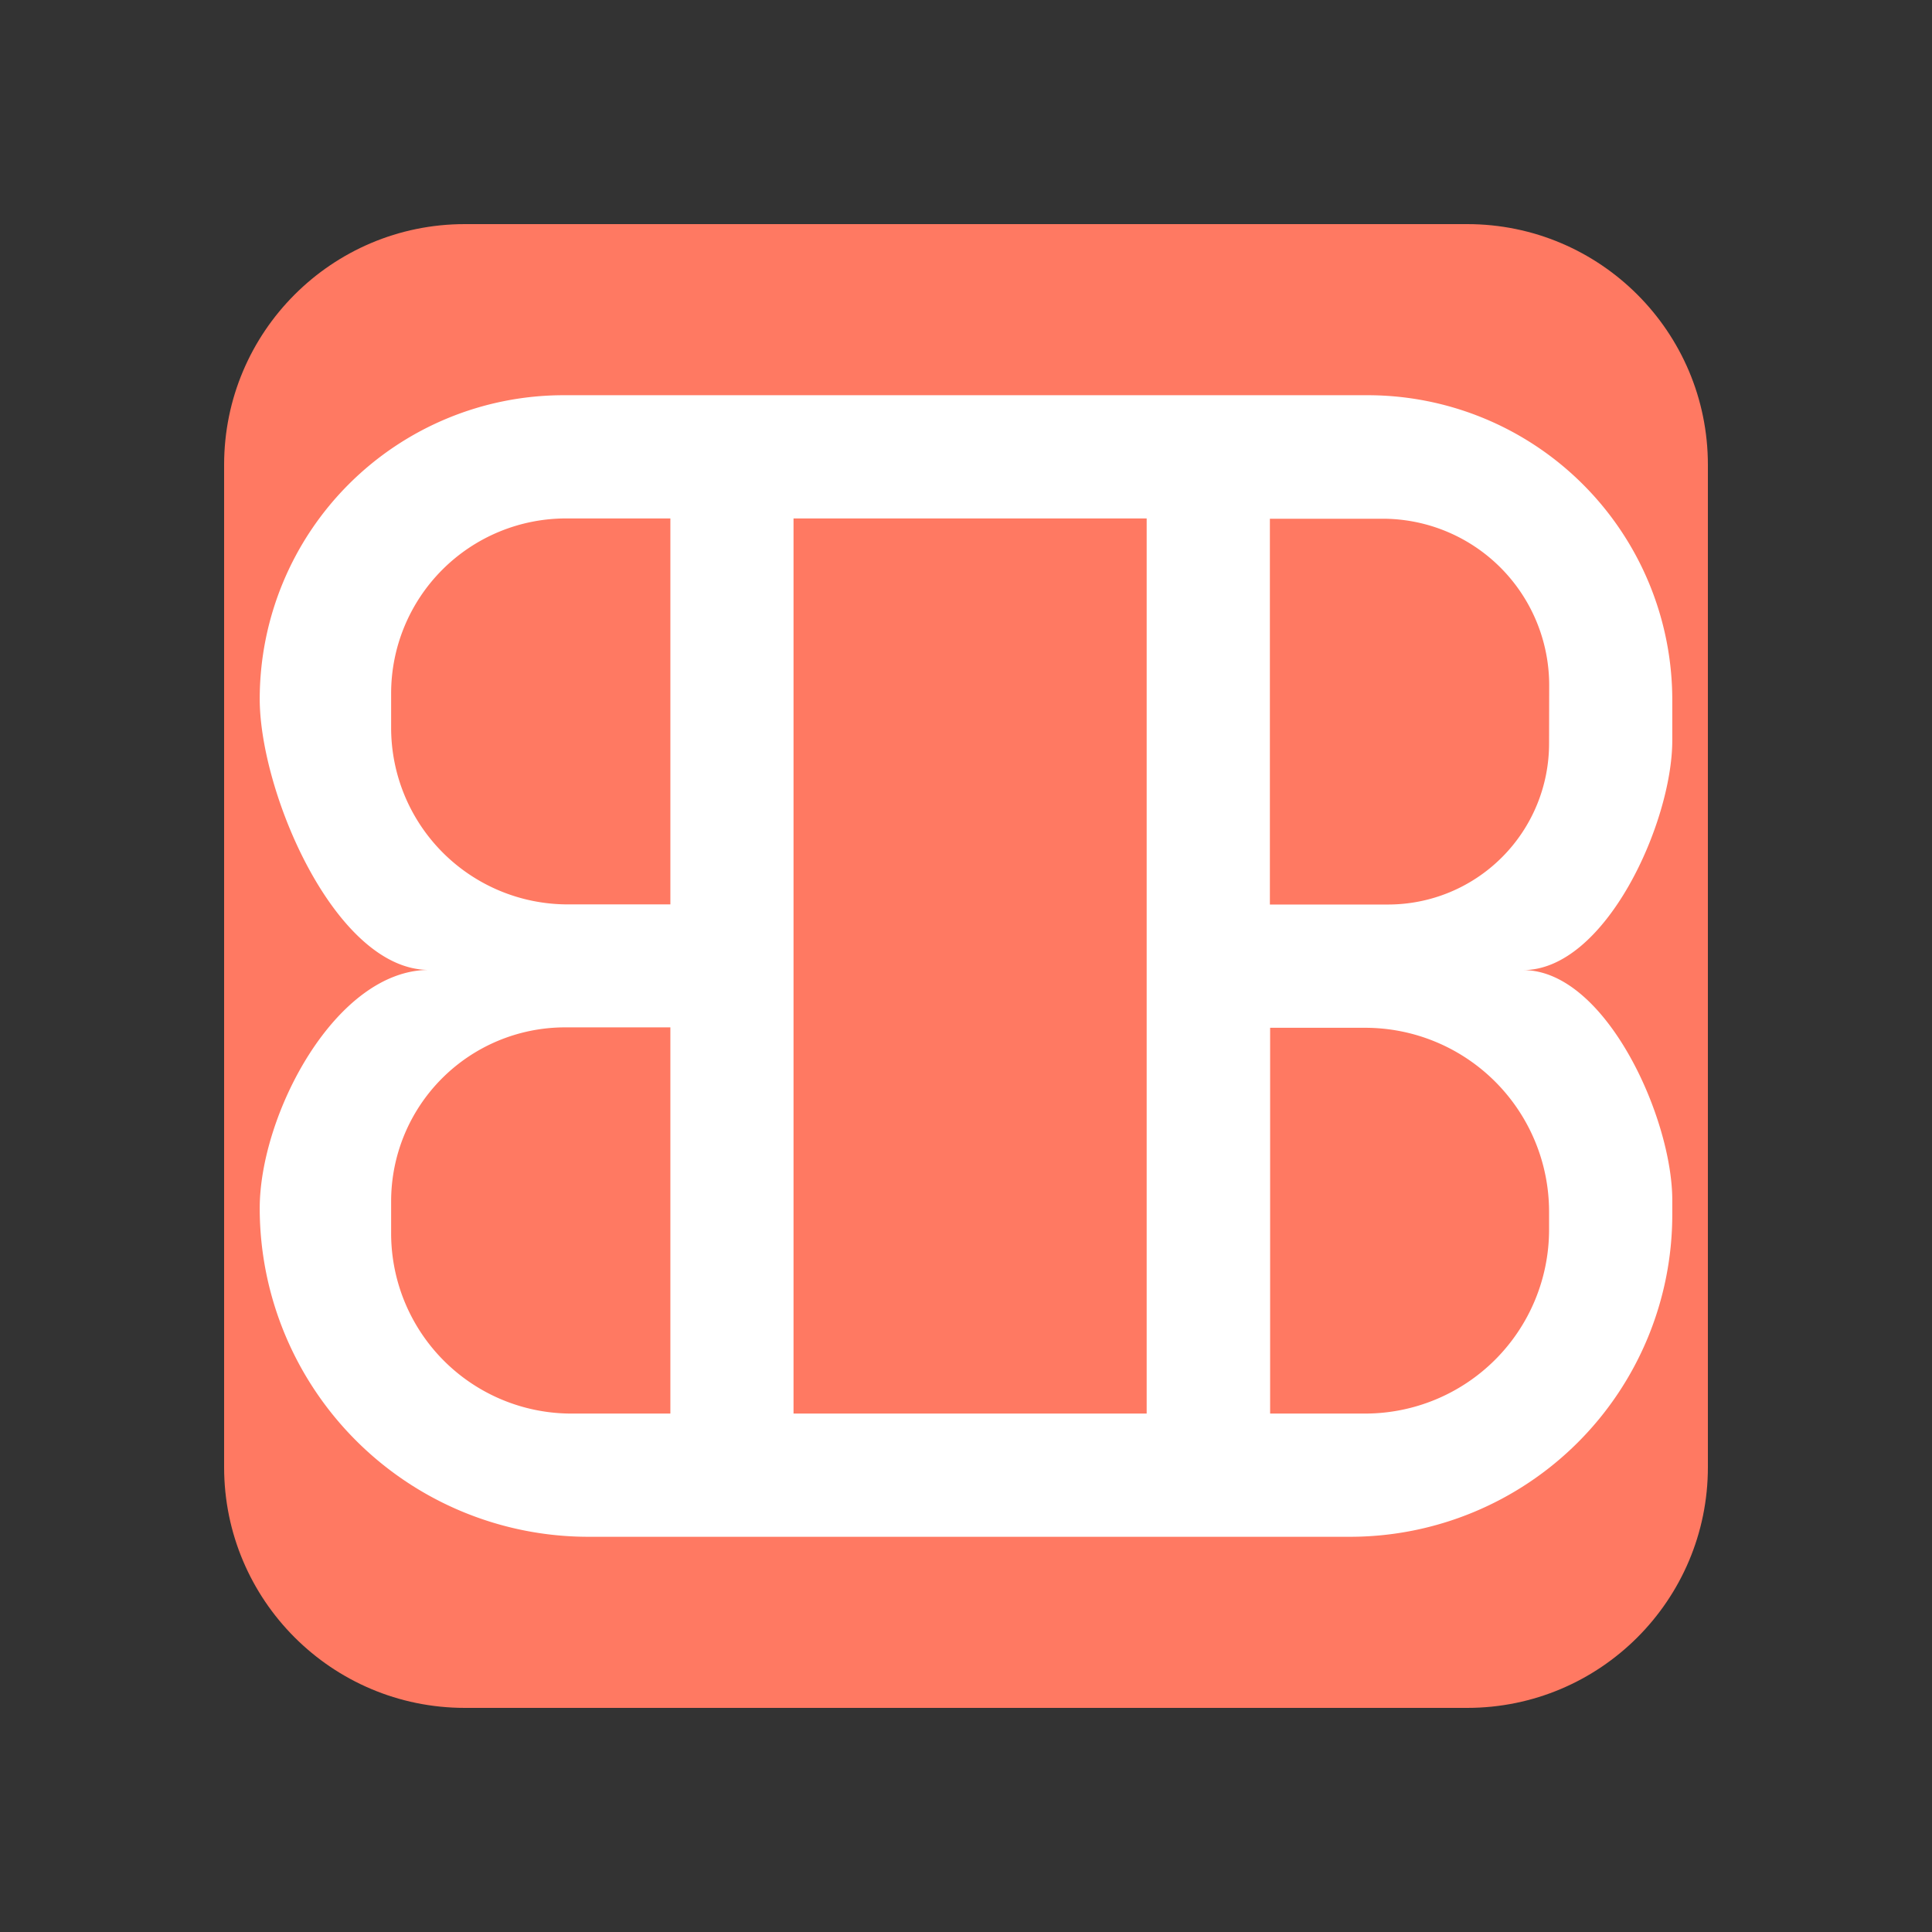
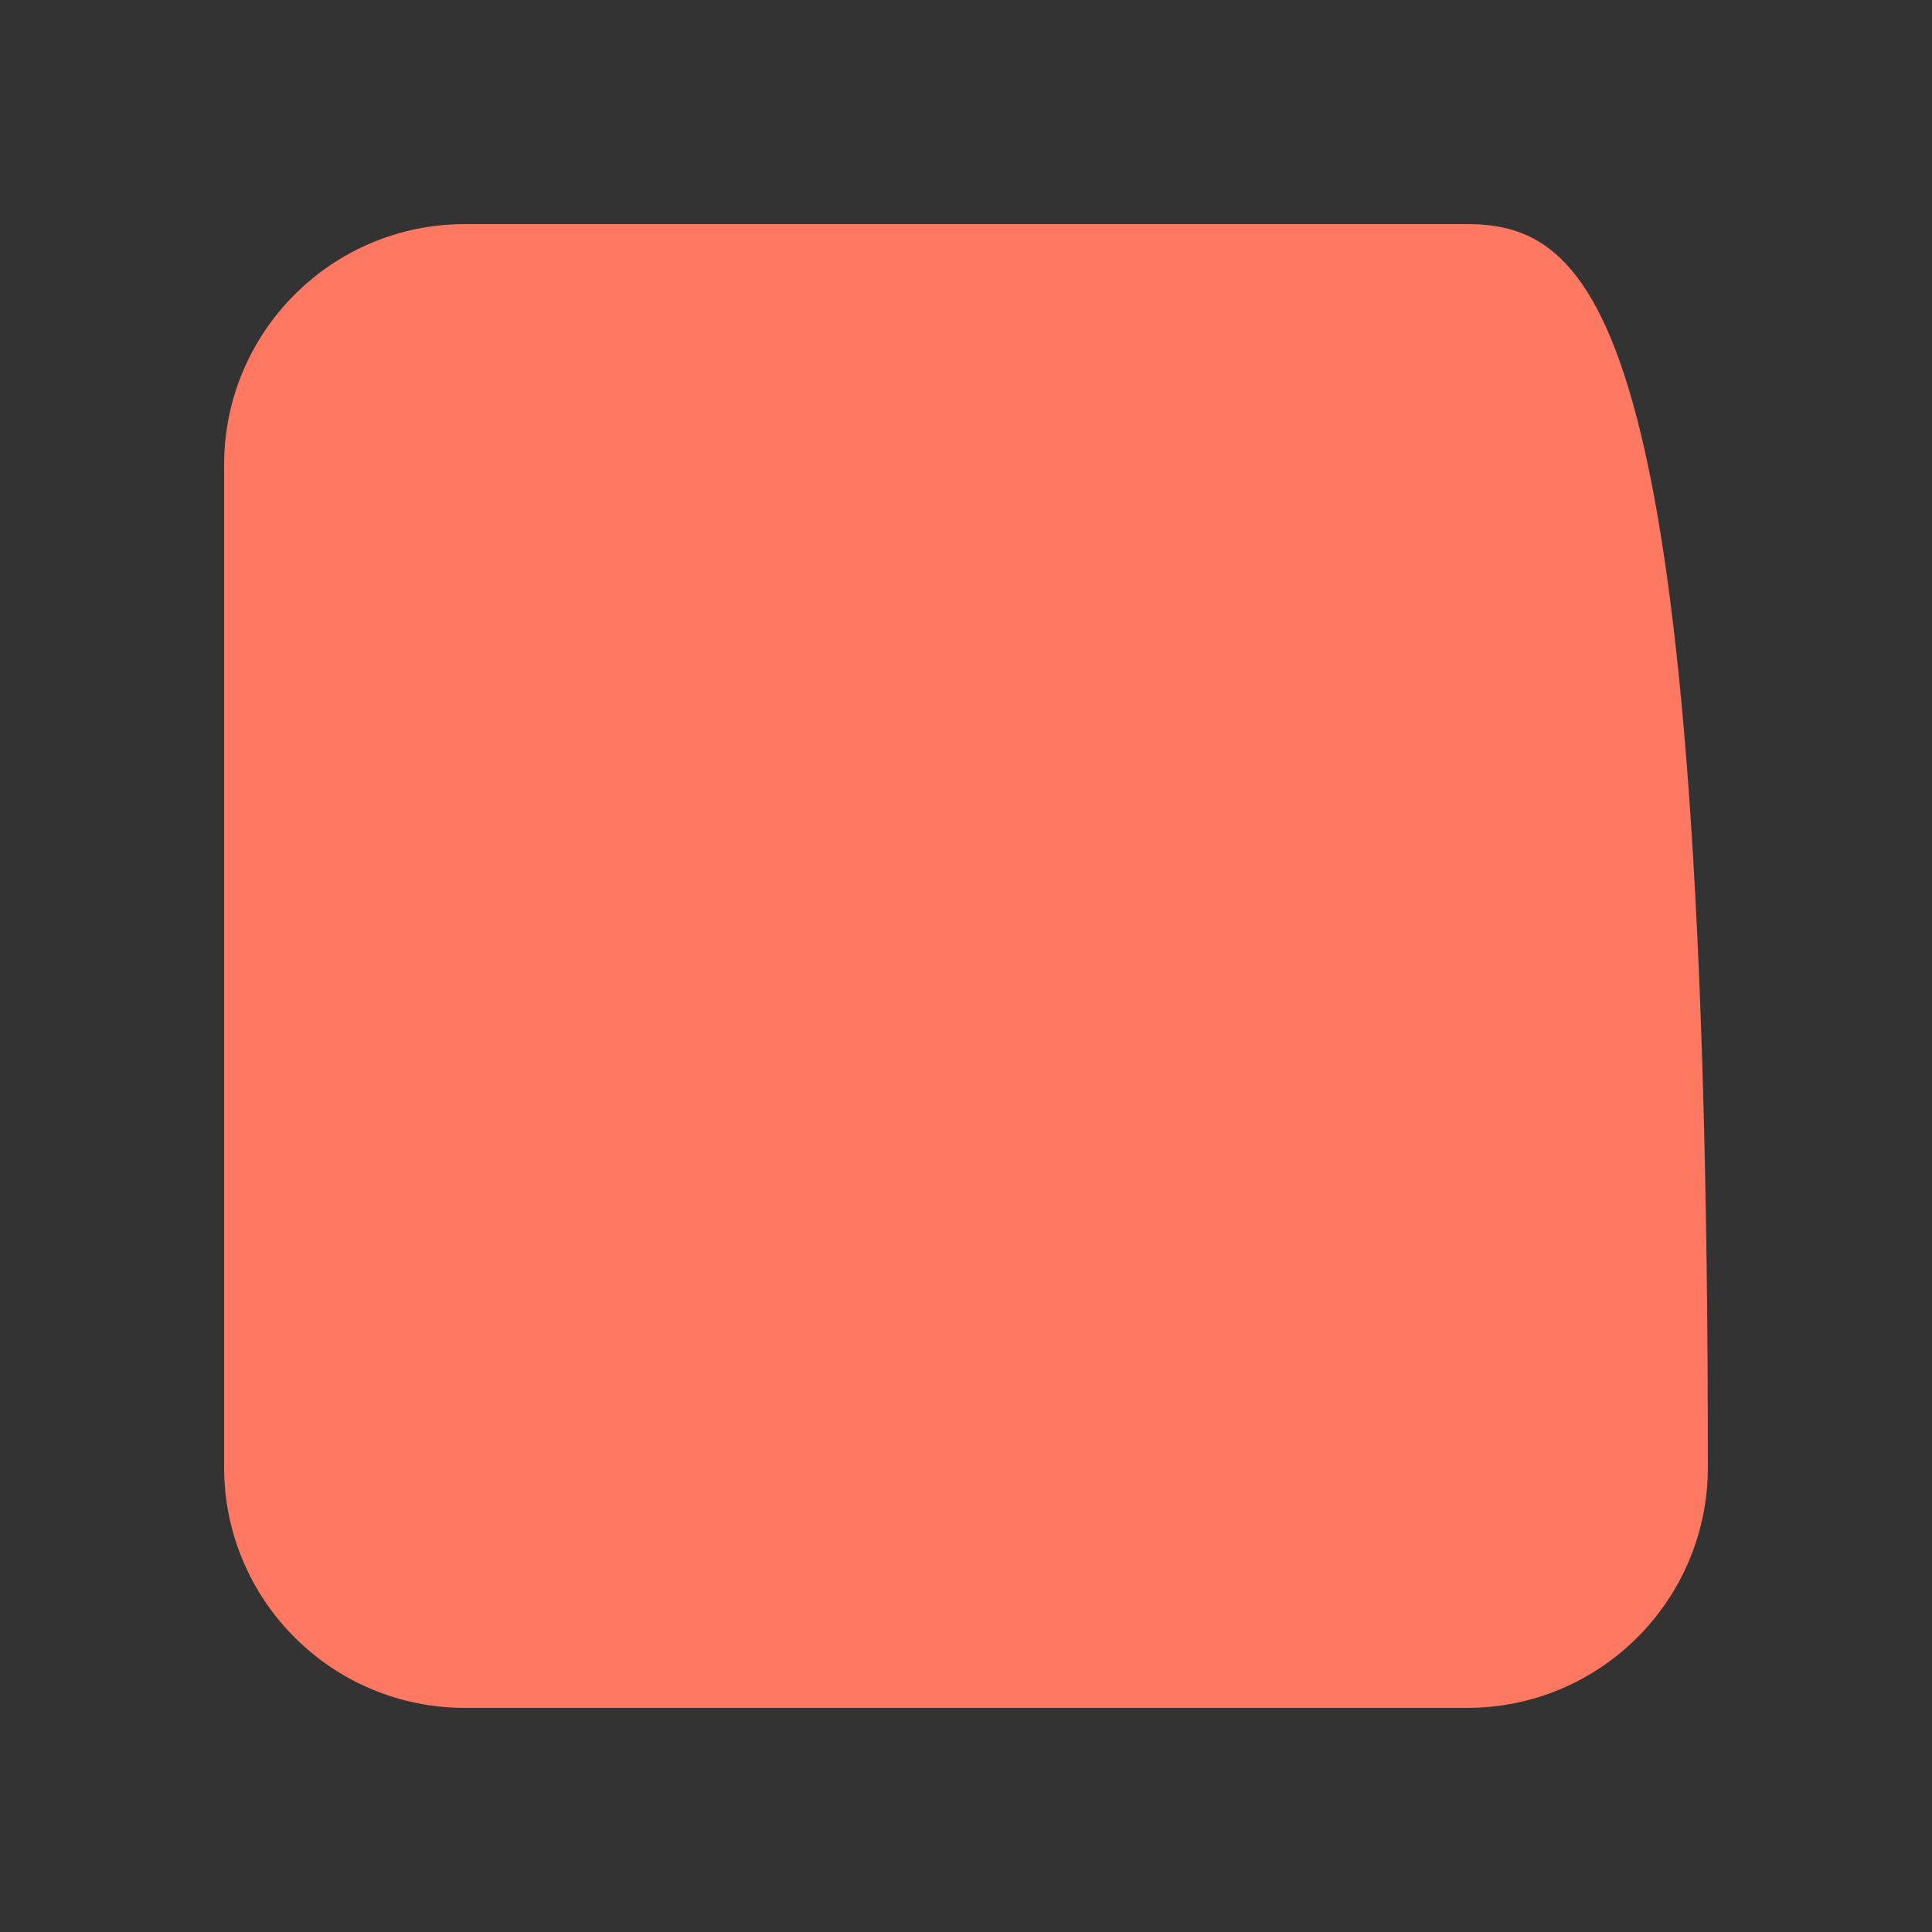
<svg xmlns="http://www.w3.org/2000/svg" width="250" height="250" fill="none">
  <rect width="100%" height="100%" fill="#333333" stroke="none" />
  <g clip-path="url(#a)">
-     <path fill="#FF7962" d="M189.85 29H60.15C42.946 29 29 42.946 29 60.15v129.7C29 207.054 42.946 221 60.15 221h129.7c17.204 0 31.15-13.946 31.15-31.15V60.15C221 42.946 207.054 29 189.85 29Z" />
-     <path fill="#fff" d="M216.392 95.816v-5.238a39.438 39.438 0 0 0-2.999-15.093 39.44 39.44 0 0 0-21.344-21.344 39.432 39.432 0 0 0-15.093-3H72.93A39.33 39.33 0 0 0 33.608 90.44c0 6.044 2.443 14.815 6.406 22.072 3.962 7.258 9.438 12.995 15.482 12.995-12.088.023-21.888 18.747-21.888 30.843a42.53 42.53 0 0 0 42.51 42.509h98.564a41.716 41.716 0 0 0 29.496-12.215 41.691 41.691 0 0 0 12.214-29.495v-1.859c0-10.66-8.64-29.76-19.299-29.76 10.659 0 19.299-19.093 19.299-29.714ZM86.746 182.915h-12.81a23.325 23.325 0 0 1-23.324-23.355v-4.109a22.51 22.51 0 0 1 22.51-22.51h13.624v49.974Zm0-65.887H73.483a22.85 22.85 0 0 1-16.177-6.694 22.85 22.85 0 0 1-6.694-16.177v-4.439a22.64 22.64 0 0 1 22.633-22.633h13.501v49.943Zm61.632 65.887h-45.696V67.085h45.696v115.83Zm52.071-26.112v2.304a23.808 23.808 0 0 1-23.808 23.808h-12.288v-49.92h12.288a23.806 23.806 0 0 1 23.808 23.793v.015Zm0-60.61a20.828 20.828 0 0 1-6.1 14.745 20.828 20.828 0 0 1-14.744 6.106h-15.283v-49.92h14.592a21.55 21.55 0 0 1 21.55 21.55l-.015 7.518Z" />
+     <path fill="#FF7962" d="M189.85 29H60.15C42.946 29 29 42.946 29 60.15v129.7C29 207.054 42.946 221 60.15 221h129.7c17.204 0 31.15-13.946 31.15-31.15C221 42.946 207.054 29 189.85 29Z" />
  </g>
  <defs>
    <clipPath id="a">
      <path fill="#fff" d="M29 29h192v192H29z" />
    </clipPath>
  </defs>
</svg>